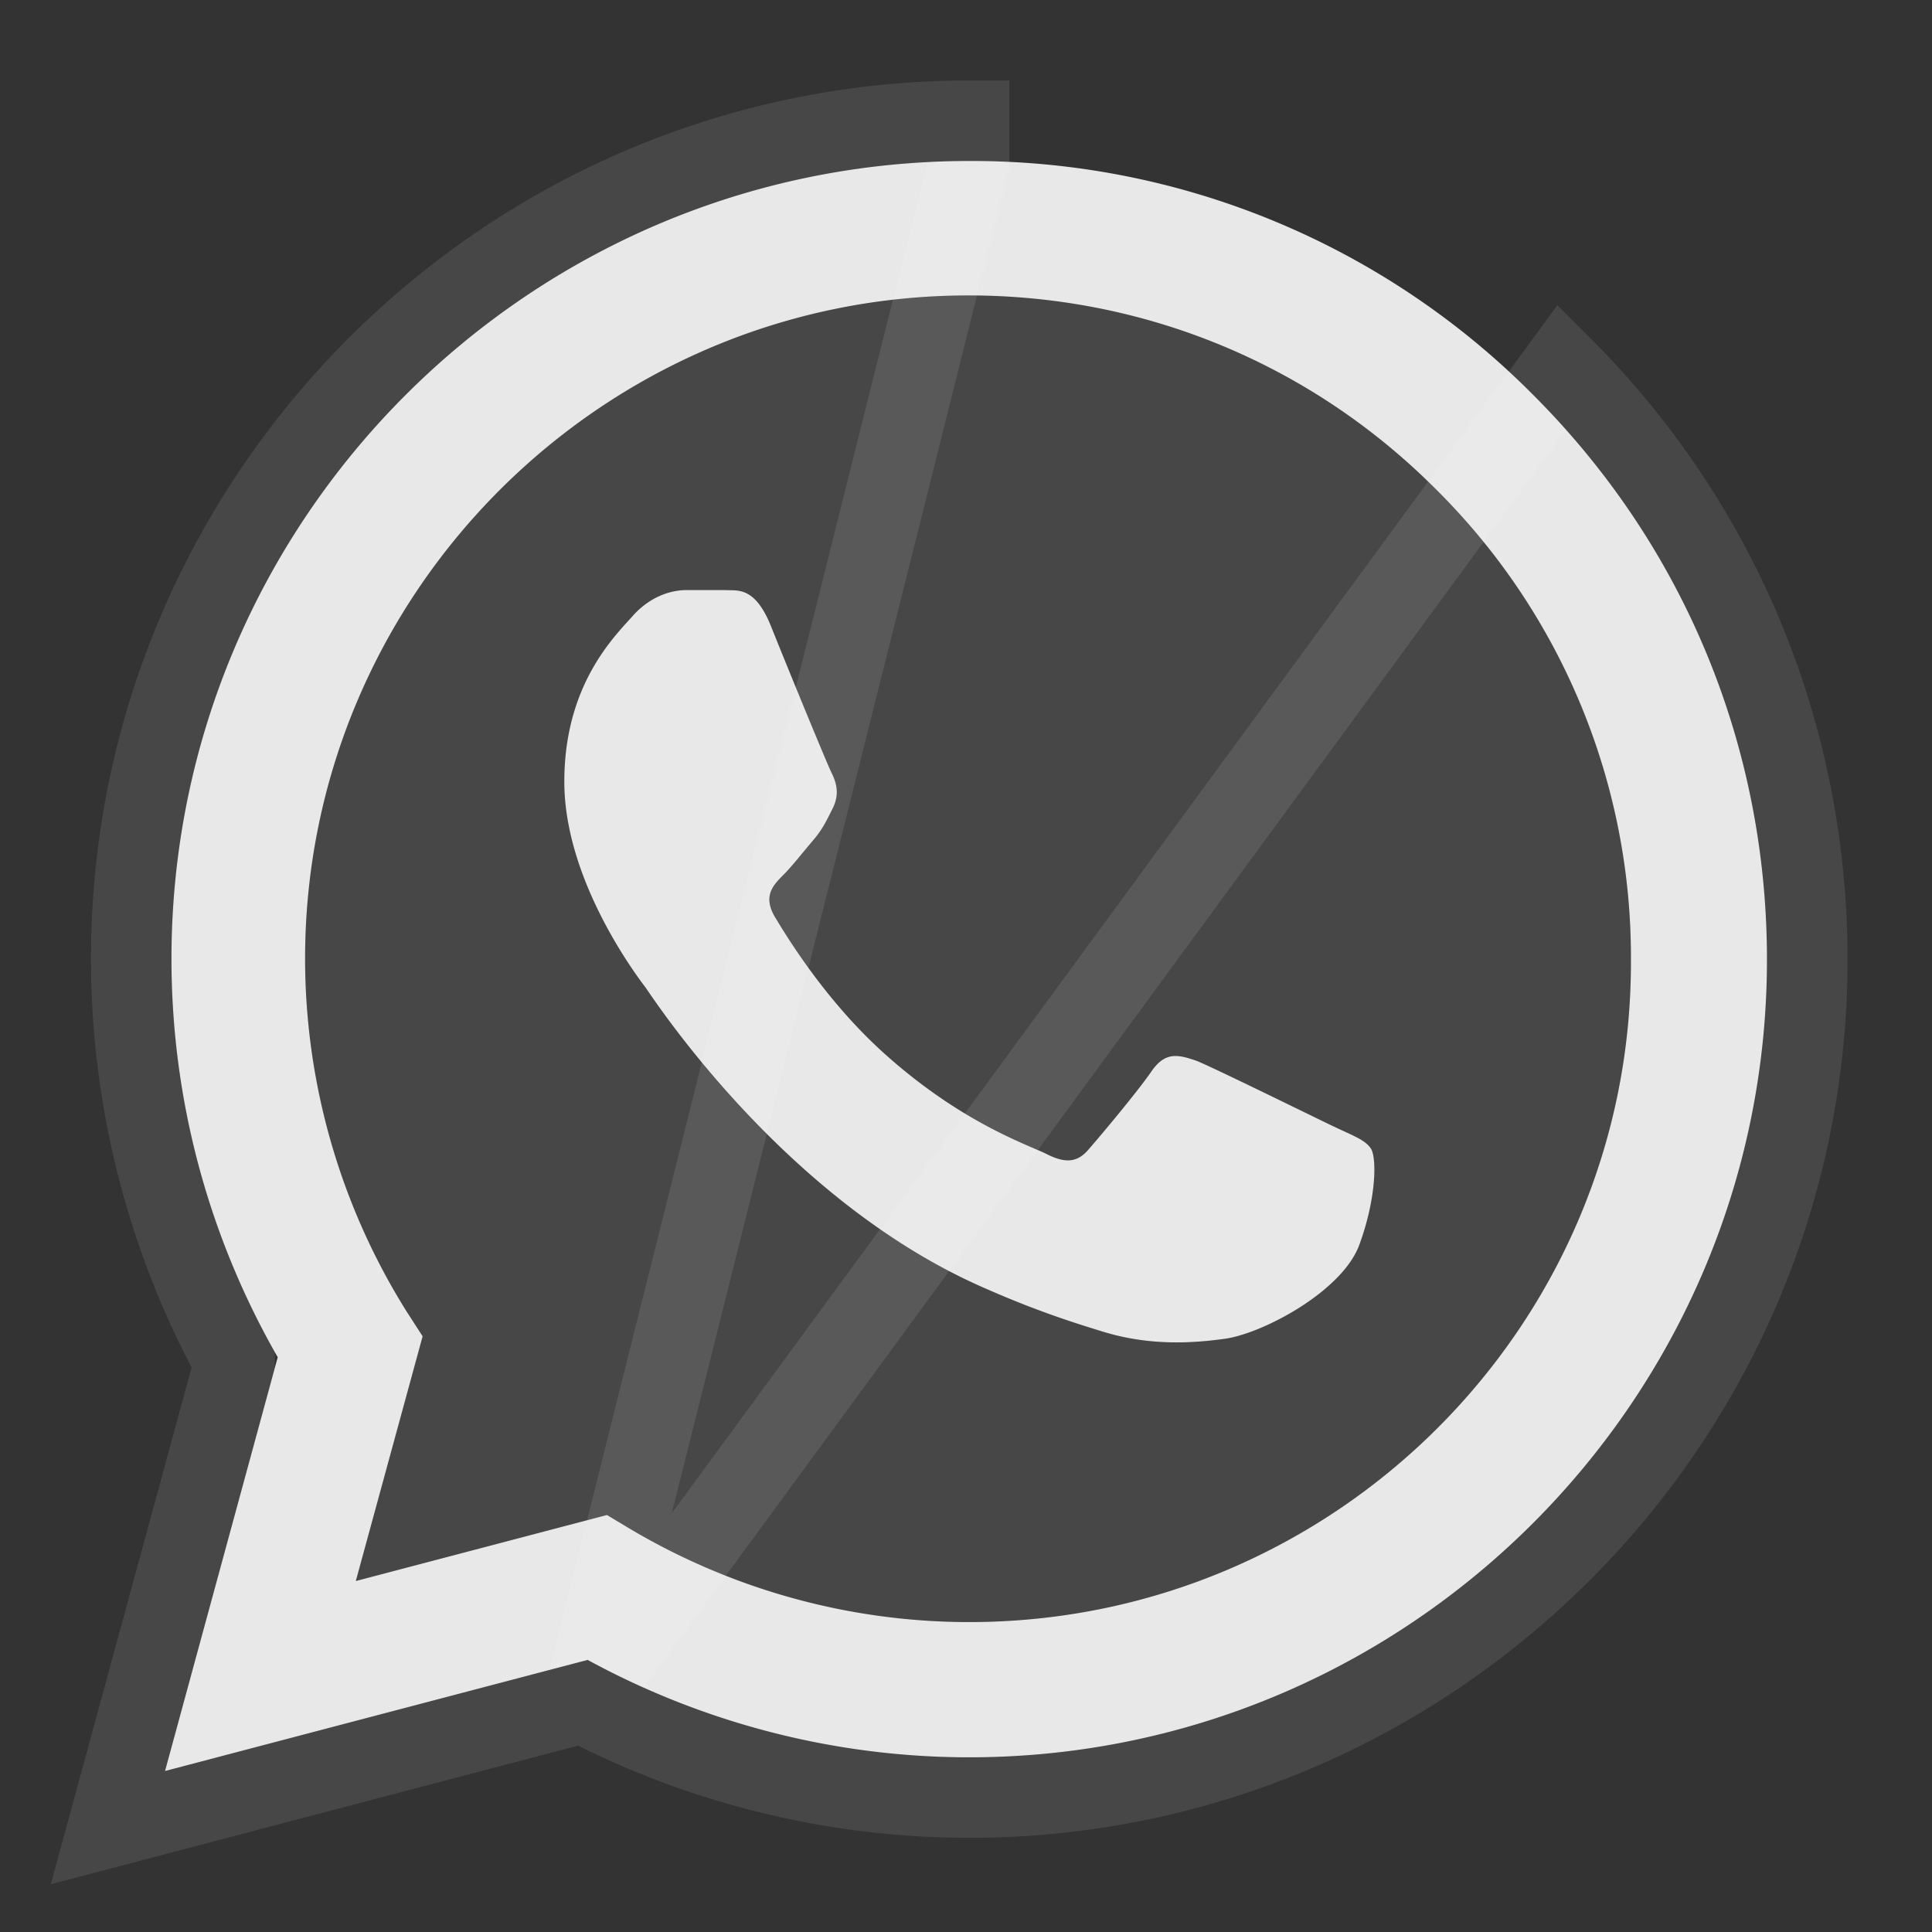
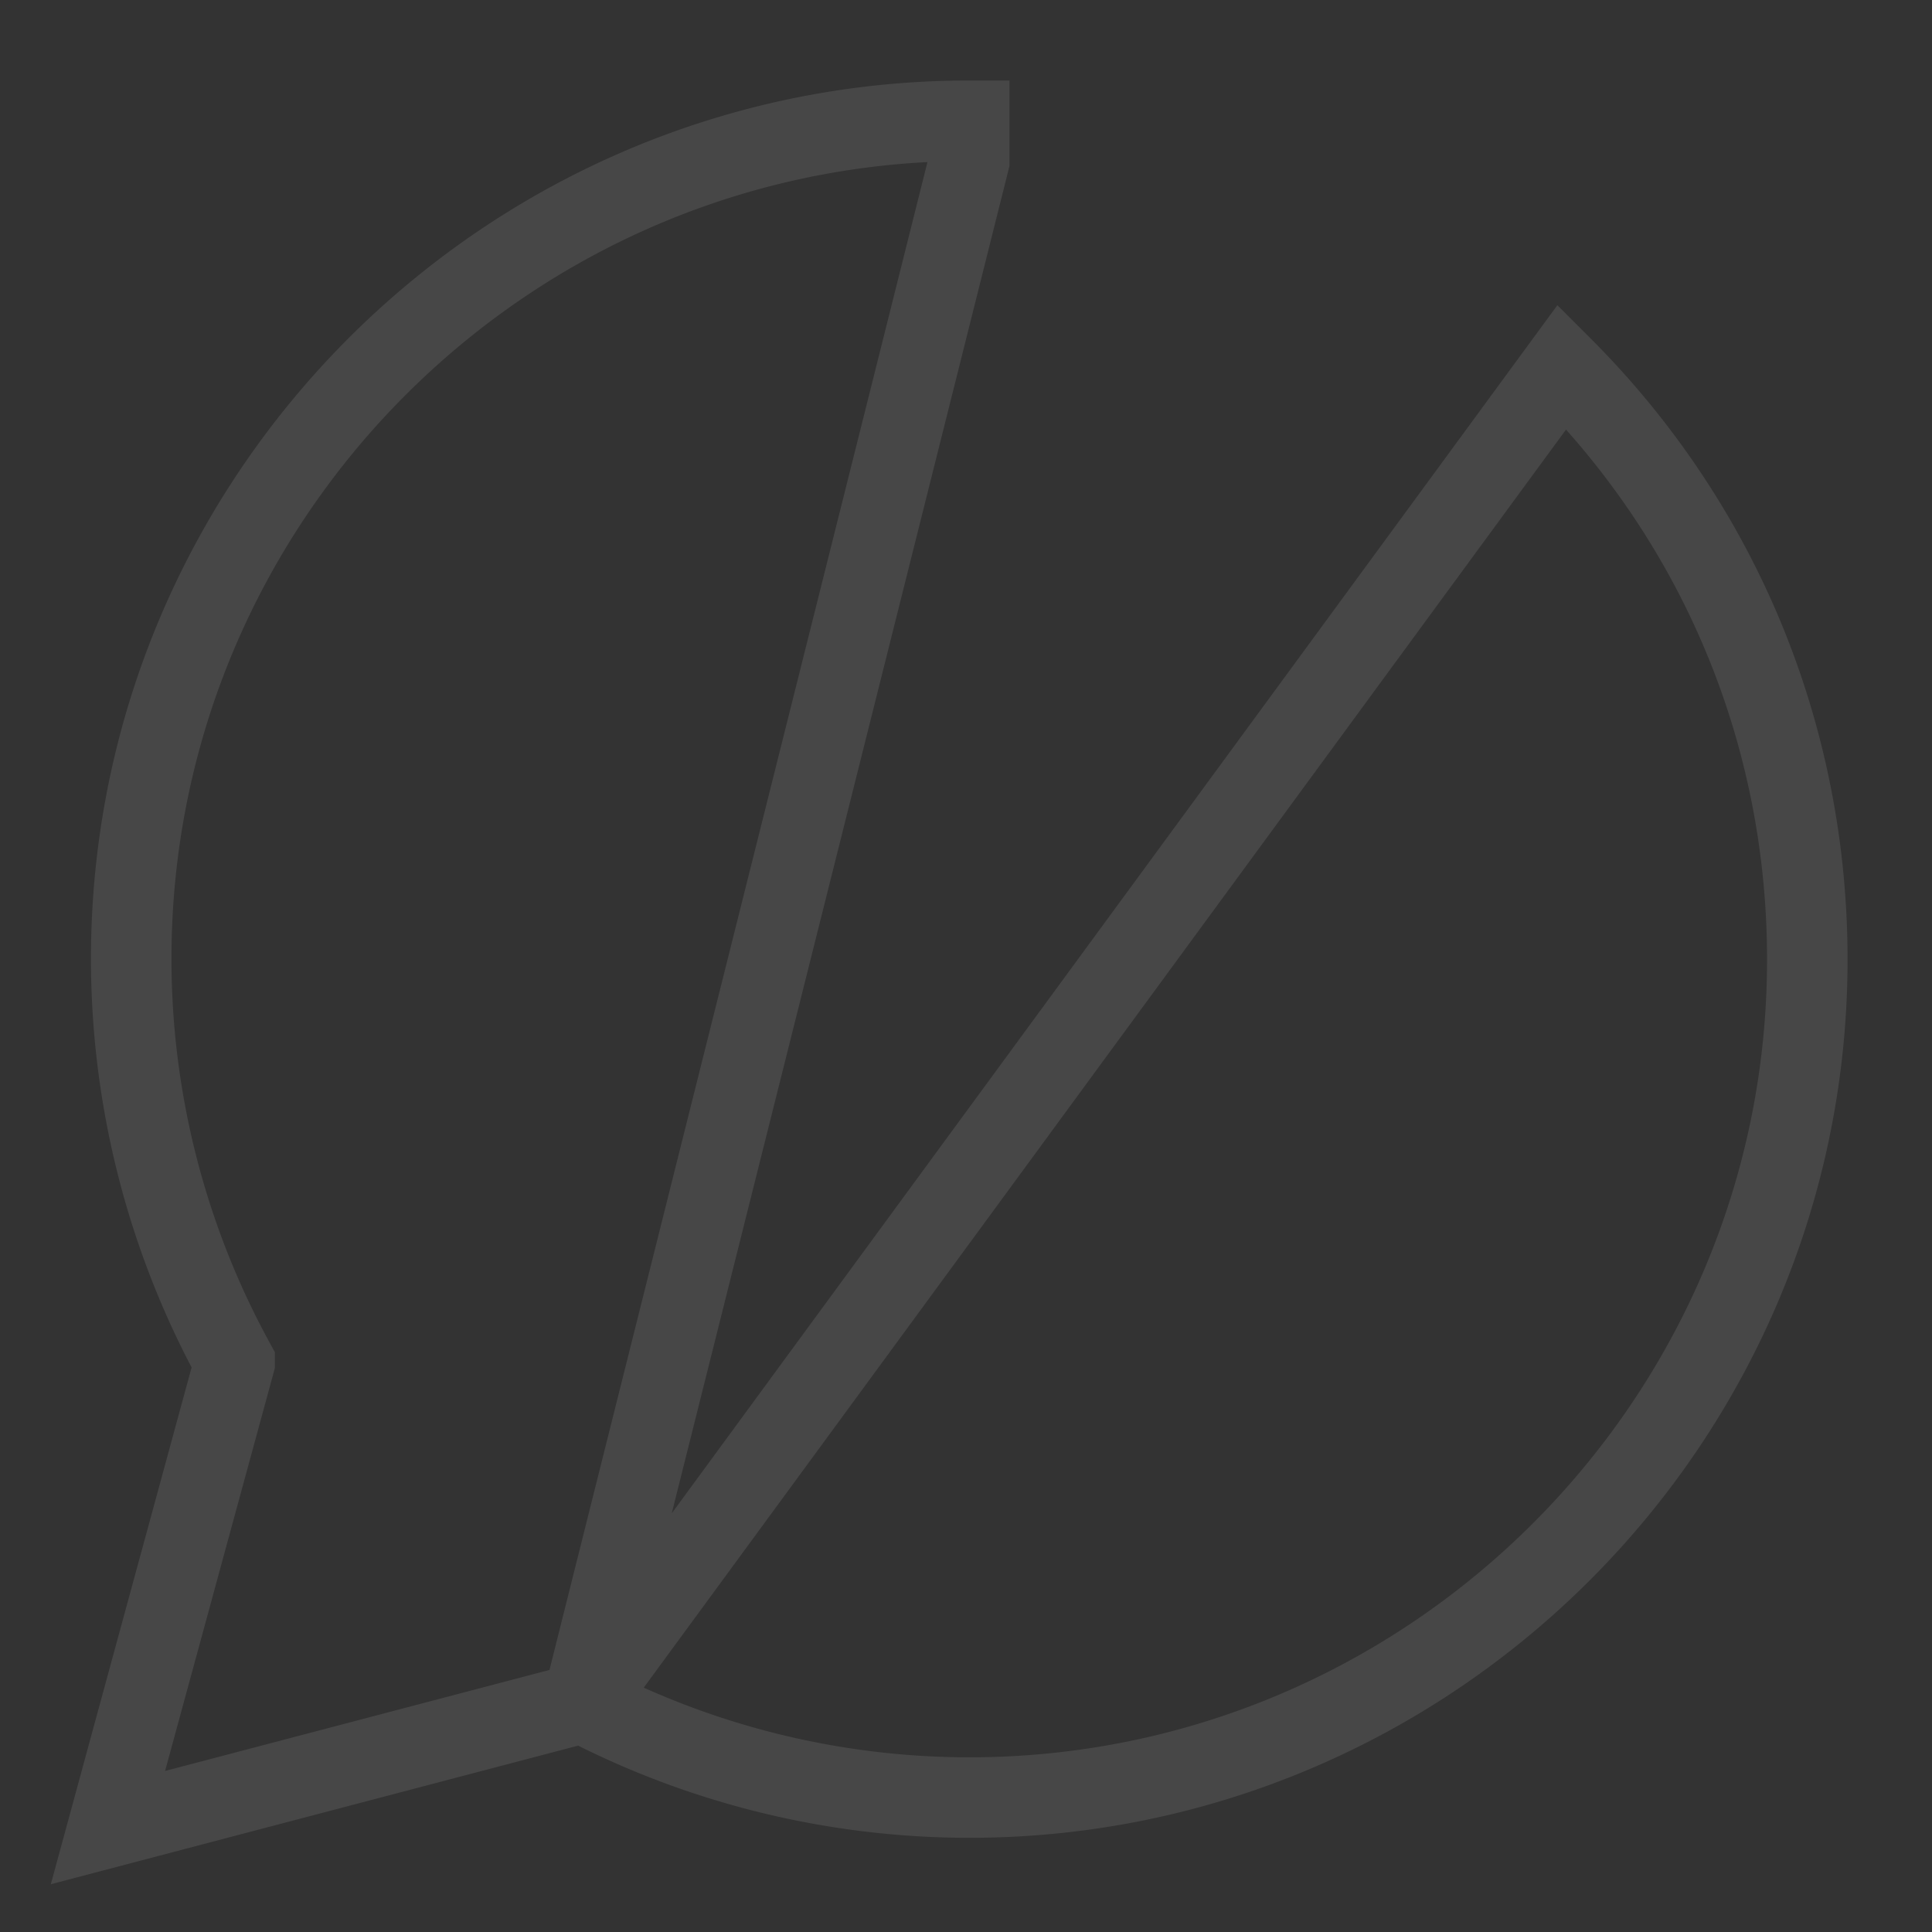
<svg xmlns="http://www.w3.org/2000/svg" width="24" height="24" fill="none">
  <rect width="100%" height="100%" fill="#333333" stroke="none" />
-   <path fill="#E8E8E8" d="M19.05 4.91A9.82 9.82 0 0 0 12.04 2c-5.46 0-9.91 4.45-9.91 9.91 0 1.75.46 3.45 1.32 4.95L2.05 22l5.25-1.38c1.45.79 3.08 1.21 4.74 1.21 5.46 0 9.91-4.45 9.91-9.91 0-2.65-1.03-5.14-2.9-7.01m-7.01 15.24c-1.48 0-2.93-.4-4.2-1.15l-.3-.18-3.12.82.83-3.04-.2-.31a8.26 8.26 0 0 1-1.26-4.38c0-4.54 3.7-8.24 8.24-8.24 2.2 0 4.27.86 5.82 2.42a8.18 8.18 0 0 1 2.41 5.83c.02 4.54-3.68 8.23-8.22 8.23m4.52-6.16c-.25-.12-1.47-.72-1.69-.81-.23-.08-.39-.12-.56.12-.17.25-.64.81-.78.97-.14.17-.29.19-.54.06-.25-.12-1.05-.39-1.99-1.23-.74-.66-1.23-1.47-1.38-1.72-.14-.25-.02-.38.11-.51.11-.11.25-.29.37-.43s.17-.25.25-.41c.08-.17.04-.31-.02-.43s-.56-1.34-.76-1.84c-.2-.48-.41-.42-.56-.43h-.48c-.17 0-.43.06-.66.31-.22.25-.86.85-.86 2.07 0 1.214.881 2.388 1.009 2.557l.002.003c.12.17 1.75 2.67 4.23 3.74.59.26 1.05.41 1.41.52.59.19 1.13.16 1.56.1.48-.07 1.47-.6 1.67-1.18.21-.58.21-1.07.14-1.18s-.22-.16-.47-.28" />
-   <path fill="#fff" fill-opacity=".1" fill-rule="evenodd" d="M12.04 20.15c-1.48 0-2.93-.4-4.2-1.15l-.3-.18-3.12.82.83-3.04-.2-.31a8.26 8.26 0 0 1-1.26-4.38c0-4.54 3.7-8.24 8.24-8.24 2.2 0 4.27.86 5.82 2.42a8.18 8.18 0 0 1 2.41 5.83c.02 4.54-3.68 8.23-8.22 8.23m2.83-6.97c.22.09 1.44.69 1.69.81s.4.17.47.28.07.6-.14 1.18c-.2.58-1.19 1.11-1.67 1.18-.43.06-.97.09-1.56-.1-.36-.11-.82-.26-1.41-.52-2.48-1.07-4.11-3.57-4.23-3.74l-.001-.002c-.128-.17-1.008-1.344-1.008-2.558 0-1.22.64-1.82.86-2.07.23-.25.49-.31.66-.31h.48c.15.01.36-.05.56.43.2.5.7 1.72.76 1.84s.1.26.02.43c-.08.16-.13.27-.25.41s-.26.32-.37.43c-.13.13-.25.26-.11.51.15.25.64 1.06 1.38 1.72.94.84 1.74 1.11 1.99 1.23.25.13.4.11.54-.06.14-.16.61-.72.78-.97.17-.24.33-.2.56-.12" clip-rule="evenodd" />
  <path stroke="#fff" stroke-opacity=".1" d="m7.239 21.153-5.061 1.33-.837.22.227-.834 1.347-4.943A10.44 10.44 0 0 1 1.63 11.91C1.63 6.174 6.304 1.5 12.04 1.5V2zm0 0a10.4 10.4 0 0 0 4.802 1.177c5.736 0 10.41-4.674 10.41-10.41 0-2.782-1.082-5.399-3.046-7.363z" />
</svg>